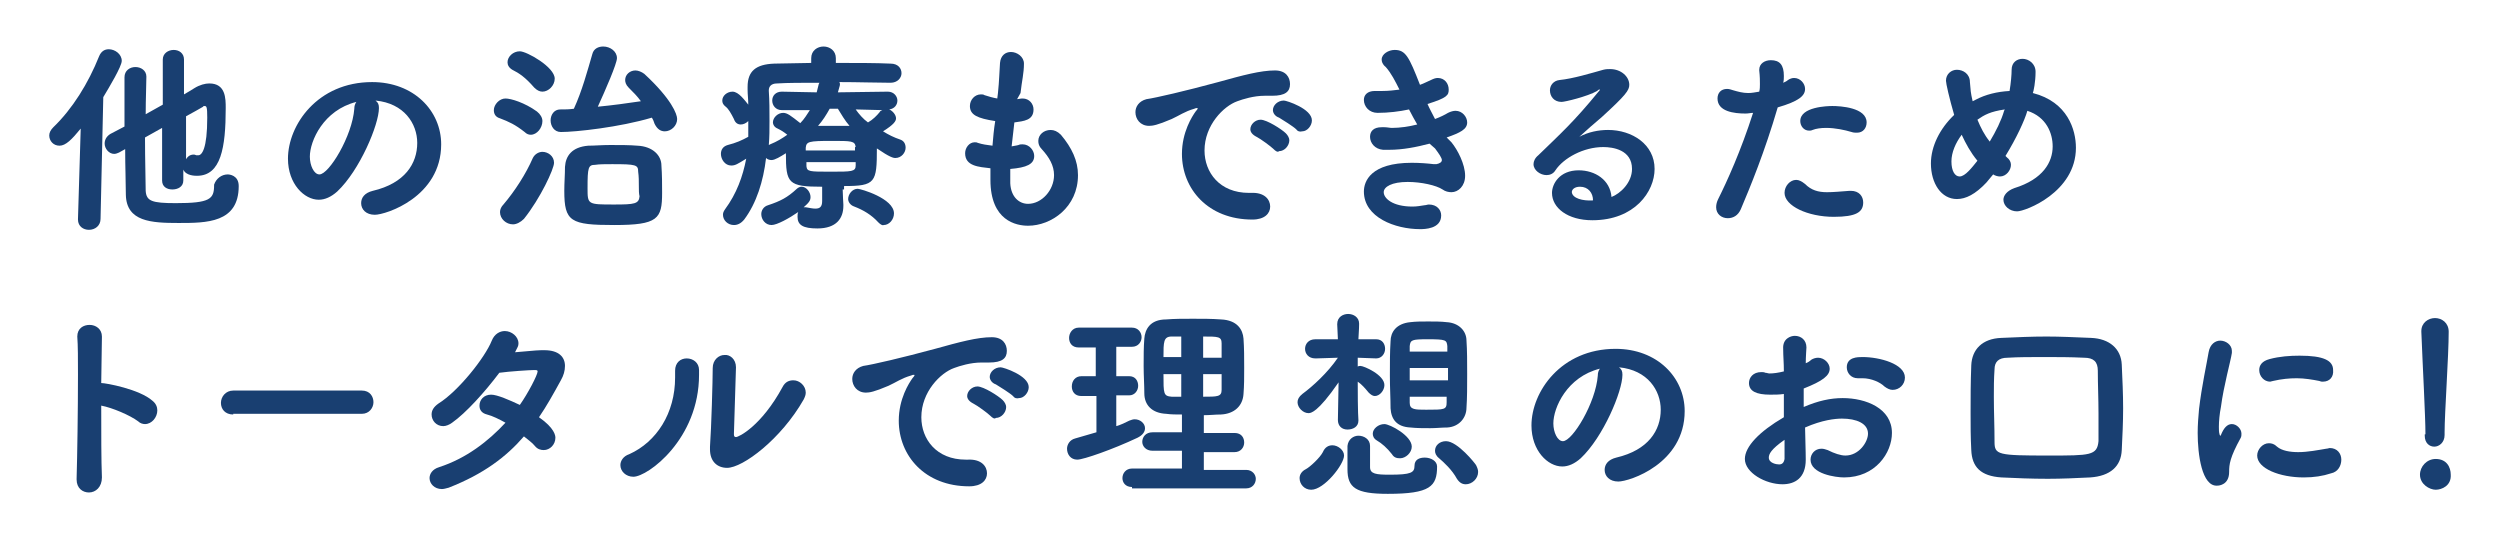
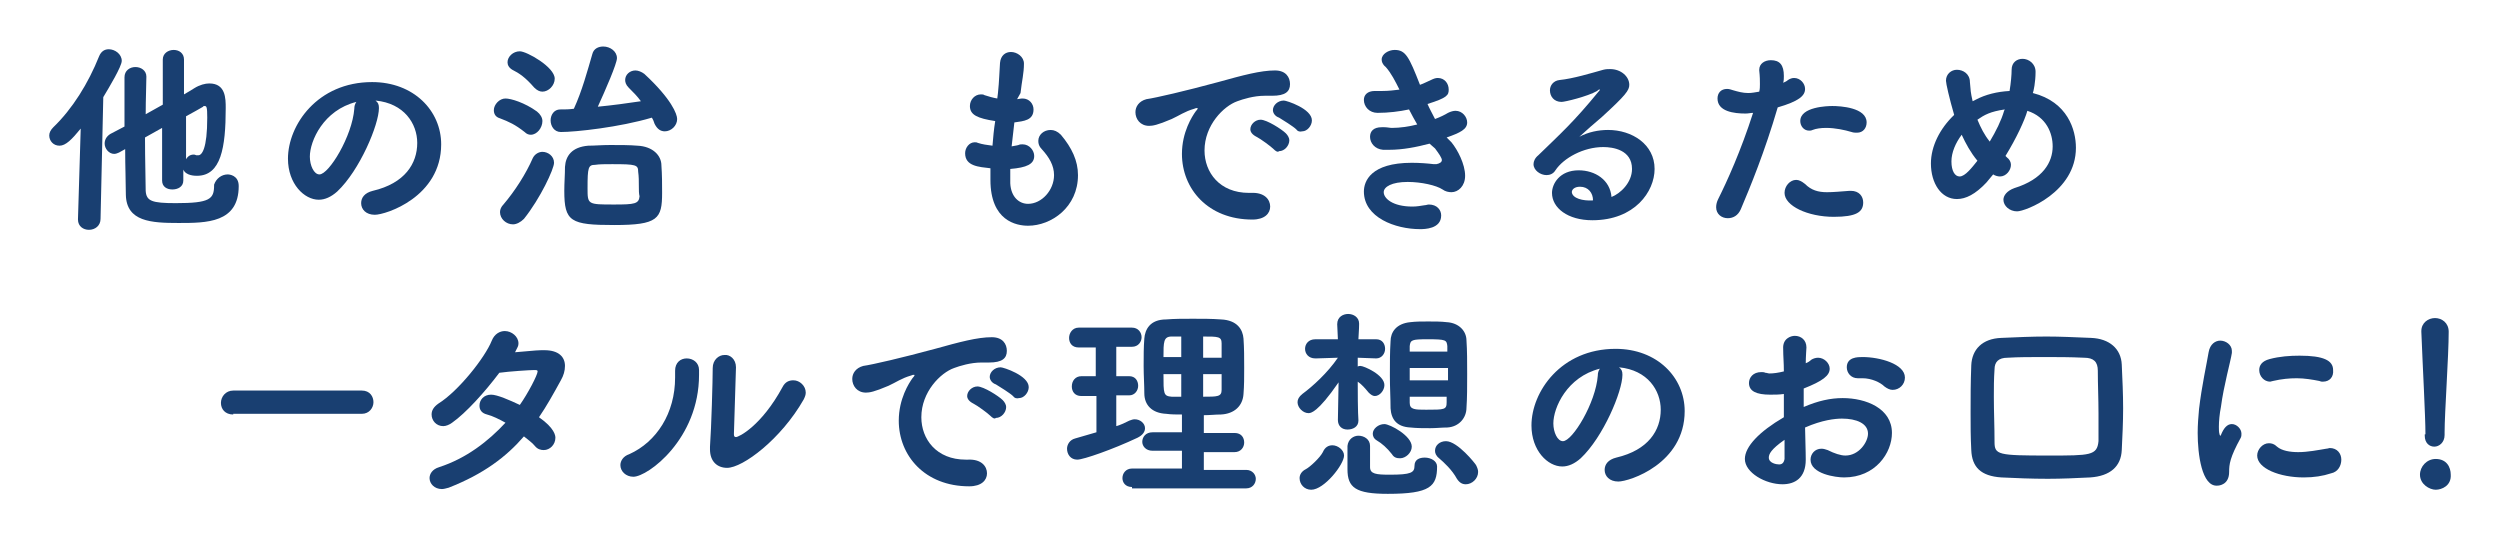
<svg xmlns="http://www.w3.org/2000/svg" id="レイヤー_1" x="0px" y="0px" viewBox="0 0 365.5 79" style="enable-background:new 0 0 365.5 79;" xml:space="preserve">
  <style type="text/css">	.st0{fill:#193F71;}</style>
  <g>
    <path class="st0" d="M11.8,18.8c-1.3,1.6-2.2,2.5-3.1,2.5c-0.9,0-1.5-0.7-1.5-1.5c0-0.4,0.2-0.8,0.6-1.2c2.8-2.7,5.1-6.4,6.7-10.4  c0.3-0.7,0.8-1,1.4-1c0.9,0,1.9,0.7,1.9,1.7c0,0.8-1.8,3.8-2.7,5.3L14.7,32c0,1-0.8,1.6-1.7,1.6c-0.8,0-1.6-0.5-1.6-1.5V32  L11.8,18.8z M33.3,25.5c0.2,0,1.6,0.1,1.6,1.7c0,5.4-4.7,5.4-8.8,5.4c-4,0-7.6-0.2-7.7-4.1c0-1.7-0.1-4.1-0.1-6.7l-0.9,0.5  c-0.2,0.1-0.5,0.2-0.7,0.2c-0.8,0-1.4-0.8-1.4-1.5c0-0.5,0.2-1,0.8-1.4l2.1-1.1c0-2.8,0-5.5,0-7.2c0-1,0.8-1.5,1.6-1.5  c0.8,0,1.6,0.5,1.6,1.4v0c0,1.2-0.1,3.2-0.1,5.5l2.5-1.4V8.7c0-0.9,0.8-1.4,1.6-1.4c0.8,0,1.5,0.5,1.5,1.4v5.1  c0.7-0.4,1.2-0.7,1.5-0.9c0.8-0.5,1.6-0.7,2.2-0.7c2.4,0,2.4,2.2,2.4,3.6c0,5.8-0.7,9.9-4.2,9.9c-0.3,0-1.6,0-2-0.9v1.6  c0,0.9-0.8,1.3-1.6,1.3c-0.8,0-1.5-0.4-1.5-1.3v-7.7l-2.5,1.4c0,3.3,0.1,6.4,0.1,7.8c0.1,1.5,0.9,1.8,4.4,1.8c5,0,5.6-0.6,5.6-2.6  V27C31.6,26.1,32.4,25.5,33.3,25.5z M27.1,23.5c0.2-0.5,0.6-0.9,1.2-0.9c0.1,0,0.2,0,0.4,0.1c0.1,0,0.2,0,0.3,0  c0.5,0,1.3-0.9,1.3-5.5c0-1.6-0.1-1.7-0.4-1.7c-0.1,0-0.2,0-0.2,0.1c-0.5,0.3-1.4,0.8-2.5,1.4V23.5z" />
    <path class="st0" d="M55.4,15.8c0,2.4-2.8,9.1-6.1,12.2c-0.9,0.8-1.8,1.2-2.7,1.2c-2.1,0-4.5-2.3-4.5-6c0-4.9,4.3-11.2,12.3-11.2  c6.1,0,10.1,4.2,10.1,9.1c0,7.7-8.1,10.3-9.7,10.3c-1.3,0-2-0.8-2-1.7c0-0.8,0.5-1.5,1.7-1.8c4.7-1.1,6.5-4,6.5-7  c0-2.8-1.9-5.8-6.1-6.2C55.3,15,55.4,15.3,55.4,15.8z M45.3,22.9c0,1.3,0.6,2.6,1.4,2.6c1.4,0,4.8-5.6,5.1-9.6c0-0.4,0.1-0.7,0.3-1  C47.3,16.1,45.3,20.6,45.3,22.9z" />
    <path class="st0" d="M76.7,19.3c-1.4-1.1-2.3-1.5-3.6-2c-0.7-0.2-0.9-0.7-0.9-1.2c0-0.8,0.8-1.7,1.7-1.7c0.8,0,2.8,0.6,4.6,1.9  c0.5,0.4,0.8,0.9,0.8,1.4c0,1-0.8,2-1.7,2C77.3,19.7,77,19.6,76.7,19.3z M75,32.8c-1,0-1.9-0.8-1.9-1.8c0-0.4,0.2-0.8,0.5-1.1  c1.7-2,3.3-4.5,4.3-6.8c0.3-0.6,0.9-0.9,1.4-0.9c0.8,0,1.7,0.6,1.7,1.6c0,0.9-2,5.2-4.4,8.2C76.1,32.5,75.5,32.8,75,32.8z   M78.1,12.8c-1.3-1.5-2.2-2.1-3.2-2.6c-0.5-0.3-0.7-0.7-0.7-1.1c0-0.8,0.8-1.6,1.8-1.6c1,0,5.1,2.3,5.1,4c0,1-0.9,1.9-1.8,1.9  C78.9,13.4,78.5,13.2,78.1,12.8z M82,19.3c-1,0-1.5-0.9-1.5-1.7c0-0.8,0.5-1.6,1.4-1.6c0.7,0,1.3,0,2-0.1c1.2-2.6,2-5.6,2.7-8  c0.2-0.8,0.9-1.1,1.6-1.1c1,0,2,0.7,2,1.7c0,0.8-1.7,4.7-2.8,7.1c2.1-0.2,4.3-0.5,6.3-0.8c-0.5-0.7-1.1-1.3-1.8-2  c-0.4-0.4-0.5-0.8-0.5-1.1c0-0.8,0.7-1.4,1.5-1.4c0.4,0,0.9,0.2,1.3,0.5c4,3.7,4.8,5.9,4.8,6.6c0,1-0.9,1.8-1.8,1.8  c-0.6,0-1.1-0.3-1.5-1.1c-0.1-0.3-0.2-0.6-0.4-0.9C90.6,18.6,84.2,19.3,82,19.3z M89.8,32.9c-6.4,0-7.3-0.5-7.3-5  c0-1.2,0.1-2.3,0.1-3.5c0.1-1.6,1-2.9,3.4-3.1c0.9,0,2-0.1,3.2-0.1c1.4,0,2.9,0,4,0.1c2.2,0.1,3.5,1.4,3.5,2.9  c0.1,1.4,0.1,2.7,0.1,4C96.8,32,96.2,32.9,89.8,32.9z M93.4,27.3c0-0.8,0-1.5-0.1-2.2C93.3,24.1,93,24,89.5,24c-1,0-1.9,0-2.5,0.1  c-1,0-1.1,0.4-1.1,3.4c0,2.4,0,2.4,3.9,2.4c3,0,3.6-0.1,3.7-1.2C93.4,28.3,93.4,27.8,93.4,27.3z" />
-     <path class="st0" d="M123.2,27.7c0,0.5,0.1,2.2,0.1,2.2v0.2c0,1.8-1,3.3-3.8,3.3c-2.1,0-2.9-0.5-2.9-1.7c0-0.2,0-0.5,0.1-0.7  c-1.3,0.9-3.1,1.9-3.9,1.9c-0.9,0-1.5-0.8-1.5-1.6c0-0.5,0.3-1.1,1-1.3c1.8-0.6,2.8-1.1,4.2-2.4c0.2-0.2,0.5-0.3,0.7-0.3  c0.7,0,1.3,0.8,1.3,1.5c0,0.5-0.2,0.8-1,1.5c0.1,0,0.2,0,0.3,0c0.6,0.1,1,0.2,1.4,0.2c0.6,0,1-0.2,1-1.1l0-2.1  c-5,0-5.3-0.5-5.3-4.9c-0.8,0.5-1.6,1-2.1,1c-0.3,0-0.6-0.1-0.8-0.3c-0.4,3.4-1.4,6.6-3.2,9c-0.5,0.6-1,0.8-1.5,0.8  c-0.9,0-1.6-0.7-1.6-1.5c0-0.3,0.1-0.5,0.3-0.8c1.7-2.3,2.6-4.8,3.1-7.4c-1.3,0.8-1.6,1-2.2,1c-0.9,0-1.5-0.9-1.5-1.7  c0-0.6,0.3-1.1,1-1.3c1.2-0.3,2.1-0.7,3-1.2c0-0.8,0-1.5,0-2.3c-0.3,0.3-0.7,0.5-1.1,0.5c-0.4,0-0.8-0.2-1-0.8  c-0.4-0.8-0.8-1.5-1.2-1.8c-0.4-0.3-0.5-0.6-0.5-0.9c0-0.7,0.7-1.3,1.5-1.3c0.9,0,1.8,1.3,2.3,1.9c0-0.8-0.1-1.5-0.1-2.2v-0.4  c0-2.3,1.2-3.3,3.9-3.4l5.4-0.1V8.5c0-1.1,0.9-1.7,1.8-1.7c0.9,0,1.8,0.6,1.8,1.7v0.7c3,0,5.9,0,8,0.1c1.1,0,1.6,0.7,1.6,1.4  c0,0.7-0.6,1.4-1.6,1.4h0c-2,0-4.8-0.1-7.5-0.1c0.1,0.1,0.1,0.2,0.1,0.4c0,0,0,0.1-0.3,1.1l7.3-0.1c0.9,0,1.4,0.7,1.4,1.3  c0,0.6-0.4,1.2-1.2,1.3c0.5,0.2,1,0.8,1,1.3c0,0.4-0.3,0.9-1.9,1.9c0.8,0.5,1.6,0.9,2.5,1.2c0.6,0.2,0.8,0.7,0.8,1.2  c0,0.7-0.6,1.5-1.5,1.5c-0.3,0-0.8-0.1-2.7-1.4c0,5-0.2,5.5-4.8,5.5V27.7z M114.3,16.1L114.3,16.1c-0.9,0-1.4-0.7-1.4-1.4  s0.5-1.3,1.4-1.3h0l5.1,0.1c0.1-0.4,0.2-0.8,0.3-1.2l0.1-0.2c-2.4,0-4.7,0-6.2,0.1c-0.9,0-1.2,0.5-1.2,1v0.1  c0.1,1.4,0.1,2.9,0.1,4.4c0,1.2,0,2.3-0.1,3.5l0.2-0.1c1-0.4,1.8-0.9,2.5-1.4c-0.5-0.4-0.8-0.6-1.4-0.9c-0.5-0.2-0.7-0.6-0.7-0.9  c0-0.7,0.7-1.4,1.5-1.4c0.6,0,1.1,0.4,2.5,1.5c0.6-0.6,1-1.3,1.4-1.9L114.3,16.1z M125.1,21.5c-0.1-0.9-0.6-0.9-3.5-0.9  c-3.4,0-3.7,0.1-3.8,1v0.4h7.2V21.5z M117.9,23.8v0.5c0.1,0.8,0.4,0.8,3.6,0.8c3,0,3.6,0,3.6-0.9c0-0.1,0-0.3,0-0.5H117.9z   M121.3,15.9c-0.5,0.9-1,1.7-1.7,2.5h1.3c1.1,0,2.2,0,3.3,0c-0.7-0.8-1.2-1.7-1.7-2.5H121.3z M128.4,32.5c-1-1.1-2.2-1.8-3.5-2.3  c-0.6-0.2-0.9-0.7-0.9-1.1c0-0.7,0.6-1.5,1.4-1.5c0.4,0,5.3,1.4,5.3,3.6c0,0.9-0.7,1.7-1.5,1.7C129,33,128.7,32.8,128.4,32.5z   M125.1,16c0.5,0.7,1.1,1.4,1.8,1.9c0.7-0.4,1.3-1,1.7-1.5c0.1-0.2,0.2-0.2,0.4-0.3L125.1,16z" />
    <path class="st0" d="M148.7,14.5c0.5-0.1,0.8-0.1,0.8-0.1c1,0,1.6,0.8,1.6,1.6c0,1.6-1.4,1.7-2.8,1.9l-0.4,3.5  c0.4-0.1,0.7-0.1,1-0.2c0.2-0.1,0.4-0.1,0.6-0.1c1,0,1.7,0.9,1.7,1.7c0,1.2-1.1,1.7-3.5,1.9c0,0.4,0,0.8,0,1.1c0,0.4,0,0.7,0,1  c0.1,2,1.3,3,2.6,3c2,0,3.8-2,3.8-4.2c0-1.4-0.7-2.6-1.8-3.8c-0.4-0.4-0.5-0.8-0.5-1.2c0-0.9,0.8-1.6,1.8-1.6c0.5,0,1,0.2,1.5,0.7  c1.6,1.9,2.5,3.8,2.5,5.9c0,4.7-3.9,7.4-7.3,7.4c-1.7,0-5.5-0.7-5.5-6.7c0-0.5,0-1.1,0-1.7c-1.7-0.2-3.7-0.3-3.7-2.2  c0-0.8,0.6-1.6,1.4-1.6c0.2,0,0.3,0,0.5,0.1c0.6,0.2,1.3,0.3,2.1,0.4c0.1-1.2,0.2-2.4,0.4-3.6c-2.6-0.4-3.7-0.9-3.7-2.2  c0-0.9,0.7-1.7,1.6-1.7c0.2,0,0.4,0,0.5,0.1c0.6,0.2,1.3,0.4,1.9,0.5l0.1-0.8c0.2-1.9,0.2-3.1,0.3-4.4c0.1-1.1,0.8-1.6,1.6-1.6  c0.9,0,1.9,0.7,1.9,1.7c0,1.4-0.3,2.5-0.5,4.3L148.7,14.5z" />
    <path class="st0" d="M178.1,12c3.6-1,6.2-1.7,8.3-1.7c1.6,0,2.2,1,2.2,2c0,1.1-0.7,1.7-2.6,1.7c-0.2,0-0.4,0-0.7,0h-0.4  c-1.6,0-3.2,0.5-4,0.8c-2,0.7-4.8,3.5-4.8,7.2c0,3.2,2.2,6.2,6.5,6.2h0.3c2-0.1,2.8,1,2.8,2s-0.8,1.9-2.6,1.9  c-6.5,0-10.3-4.5-10.3-9.6c0-3.2,1.5-5.5,2-6.2c0.2-0.2,0.3-0.4,0.3-0.4c0-0.1,0-0.1-0.1-0.1s-0.2,0-0.4,0.1  c-1.4,0.4-2.2,1-3.3,1.5c-2.1,0.9-2.8,1-3.3,1c-1.3,0-2-1-2-2c0-0.8,0.5-1.6,1.6-1.9C169,14.3,173.3,13.3,178.1,12z M186.2,21.8  c-0.4-0.4-1.9-1.5-2.5-1.8c-0.6-0.3-0.9-0.7-0.9-1.1c0-0.7,0.7-1.4,1.5-1.4c0.9,0,3.1,1.4,3.7,2c0.3,0.3,0.5,0.7,0.5,1  c0,0.8-0.7,1.6-1.5,1.6C186.8,22.3,186.5,22.1,186.2,21.8z M189.5,18.9c-0.4-0.4-2-1.4-2.5-1.7c-0.6-0.2-0.9-0.7-0.9-1.1  c0-0.7,0.7-1.4,1.6-1.4c0.4,0,4.1,1.2,4.1,2.9c0,0.8-0.7,1.6-1.4,1.6C190,19.3,189.7,19.2,189.5,18.9z" />
    <path class="st0" d="M212.2,20.8c0.9,1.1,2,3.2,2,4.9c0,1.5-1,2.4-2,2.4c-0.4,0-0.9-0.1-1.3-0.4c-0.9-0.6-3.1-1.1-5.1-1.1  c-2.3,0-3.5,0.7-3.5,1.5c0,0.9,1.3,2.1,4.2,2.1c0.6,0,1.2-0.1,1.8-0.2c0.2,0,0.4-0.1,0.6-0.1c1.2,0,1.8,0.8,1.8,1.6  c0,2-2.5,2-3.1,2c-3.6,0-8.2-1.7-8.2-5.5c0-1.5,1-4.2,7-4.2c1.2,0,2.4,0.1,3.2,0.2h0.4c0.5-0.1,0.8-0.3,0.8-0.6  c0-0.3-0.4-0.9-1-1.7L209,21c-1.9,0.5-3.9,0.9-5.9,0.9c-0.3,0-0.6,0-0.9,0c-1.2-0.1-1.9-1-1.9-1.9c0-0.8,0.5-1.4,1.7-1.4  c0.1,0,0.2,0,0.4,0c0.4,0,0.8,0.1,1.1,0.1c1.2,0,2.5-0.2,3.7-0.5c-0.4-0.7-0.8-1.4-1.2-2.2c-1.4,0.3-3,0.5-4.6,0.5  c-1.2,0-2-0.9-2-1.9c0-0.7,0.5-1.3,1.6-1.3h0.2c0.3,0,0.6,0,0.9,0c0.9,0,1.7-0.1,2.5-0.2c-0.6-1.2-1.2-2.4-2-3.3  C202.1,9.4,202,9,202,8.7c0-0.8,1-1.4,1.9-1.4c1.6,0,2.1,1,3.7,5.1c0.6-0.2,1.1-0.5,1.6-0.7c0.4-0.2,0.7-0.3,1-0.3  c1,0,1.6,0.8,1.6,1.7c0,0.8-0.2,1.2-3.1,2.1c0.3,0.7,0.7,1.4,1.1,2.2c0.8-0.3,1.4-0.6,1.9-0.9c0.4-0.2,0.8-0.3,1.1-0.3  c1,0,1.7,0.9,1.7,1.7c0,1-1,1.5-3,2.2L212.2,20.8z" />
    <path class="st0" d="M238.6,24.7c0-2.8-2.8-3.2-4.2-3.2c-2.9,0-5.8,1.6-7,3.4c-0.3,0.5-0.8,0.7-1.3,0.7c-0.9,0-1.9-0.7-1.9-1.6  c0-0.4,0.2-0.9,0.7-1.3c3.3-3.2,5.2-4.9,8.8-9.3c0.1-0.1,0.2-0.2,0.2-0.3s0,0-0.1,0c-0.1,0-0.2,0.1-0.3,0.2  c-1.4,0.8-4.7,1.6-5.2,1.6c-1.1,0-1.7-0.8-1.7-1.7c0-0.7,0.5-1.4,1.4-1.5c2-0.2,4.6-1,6.4-1.5c0.4-0.1,0.7-0.1,1-0.1  c1.6,0,2.8,1.1,2.8,2.3c0,0.8-0.5,1.5-4,4.7c-1.2,1-2.2,1.9-3.3,2.9c1.3-0.7,2.8-1,4.2-1c3.5,0,6.8,2.1,6.8,5.7  c0,3.3-2.9,7.5-9.1,7.5c-3.6,0-5.9-1.8-5.9-4c0-1.3,1.1-3.3,3.9-3.3c2.4,0,4.6,1.4,4.8,3.9C236.9,28.3,238.6,26.7,238.6,24.7z   M232.9,29.3c0-1.1-0.7-2-1.9-2c-0.8,0-1.2,0.4-1.2,0.8C229.9,29,231.4,29.4,232.9,29.3L232.9,29.3z" />
    <path class="st0" d="M255.2,16.6c-1.7,0-4.1-0.3-4.1-2.2c0-0.8,0.5-1.4,1.4-1.4c0.3,0,0.6,0.1,0.9,0.2c0.7,0.2,1.4,0.4,2.2,0.4  c0.5,0,1-0.1,1.6-0.2c0.1-0.4,0.1-0.7,0.1-1.1c0-0.5,0-1.1-0.1-2v-0.1c0-0.9,0.8-1.4,1.7-1.4c1.3,0,1.9,0.7,1.9,2.3  c0,0.3,0,0.7-0.1,1c0.2-0.1,0.5-0.2,0.7-0.4c0.3-0.2,0.6-0.3,0.9-0.3c0.9,0,1.6,0.8,1.6,1.6c0,1-0.9,1.8-4,2.7  c-1.9,6.5-4,11.6-5.4,14.9c-0.4,0.9-1.1,1.3-1.9,1.3c-0.9,0-1.7-0.6-1.7-1.6c0-0.4,0.1-0.8,0.3-1.2c1.3-2.6,3.3-7,5.1-12.6  C256,16.5,255.6,16.6,255.2,16.6z M268.1,31.7c-3.8,0-7.2-1.6-7.2-3.5c0-1,0.8-1.9,1.7-1.9c0.4,0,0.8,0.2,1.3,0.6  c0.9,0.9,1.9,1.2,3.2,1.2c0.9,0,2-0.1,3.3-0.2h0.2c1.2,0,1.8,0.8,1.8,1.7C272.4,31,271.4,31.7,268.1,31.7z M270.7,19.3  c-1-0.3-2.4-0.6-3.7-0.6c-0.8,0-1.5,0.1-2,0.3c-0.2,0.1-0.4,0.1-0.5,0.1c-0.8,0-1.3-0.7-1.3-1.4c0-2.1,4-2.2,4.7-2.2  c1.1,0,5,0.2,5,2.4c0,0.8-0.5,1.5-1.4,1.5C271.2,19.4,271,19.4,270.7,19.3z" />
    <path class="st0" d="M293.4,23c0.4,0.3,0.6,0.7,0.6,1.1c0,0.8-0.7,1.7-1.6,1.7c-0.3,0-0.7-0.1-1-0.3c-0.3,0.4-0.7,0.8-1,1.2  c-1.6,1.7-3,2.4-4.3,2.4c-2.3,0-3.8-2.3-3.8-5.2c0-2.5,1.3-5.1,3.4-7.1c-0.7-2.4-1.2-4.6-1.2-5c0-1,0.8-1.6,1.6-1.6  c0.9,0,1.9,0.6,1.9,1.8c0.1,1.2,0.1,1.5,0.4,2.8l0.4-0.2c1.5-0.8,3.2-1.2,5-1.3c0.2-1.2,0.3-2.4,0.3-3.1v0c0-1.1,0.8-1.6,1.6-1.6  c0.9,0,1.9,0.7,1.9,1.9c0,1.5-0.3,2.9-0.4,3.1c5.1,1.3,6.3,5.4,6.3,8c0,6.5-7.4,9.3-8.6,9.3c-1.1,0-2-0.8-2-1.7  c0-0.6,0.5-1.3,1.6-1.7c4.2-1.3,5.6-3.8,5.6-6.1c0-1.9-0.9-4.3-3.7-5.2c-0.4,1.4-1.6,4-3.2,6.6L293.4,23z M286.8,19.7  c-0.9,1.2-1.5,2.6-1.5,3.9c0,1.4,0.5,2.2,1.2,2.2c0.8,0,1.8-1.3,2.6-2.3C288.1,22.3,287.4,21,286.8,19.7z M293.1,16  c-2.1,0.3-3,0.8-4,1.5c0.5,1.2,1,2.2,1.8,3.2c0.9-1.5,1.7-3.1,2.1-4.5L293.1,16z" />
-     <path class="st0" d="M14.9,69.8c0,1.4-0.9,2.2-1.9,2.2c-0.9,0-1.8-0.6-1.8-1.9v-0.1c0.1-3.4,0.2-10,0.2-15.2c0-2.3,0-4.3-0.1-5.6  c0-1.2,0.9-1.7,1.8-1.7c0.9,0,1.8,0.6,1.8,1.7v0.1L14.8,56c0.7,0,5.6,0.9,7.5,2.6C22.8,59,23,59.5,23,60c0,1-0.8,2-1.8,2  c-0.3,0-0.7-0.1-1-0.4c-1.2-0.9-3.8-2-5.4-2.3C14.8,63.3,14.8,67.4,14.9,69.8z" />
    <path class="st0" d="M34.1,60.6c-1.2,0-1.8-0.8-1.8-1.7c0-0.9,0.7-1.8,1.8-1.8h18.8c1.2,0,1.7,0.9,1.7,1.7c0,0.8-0.6,1.7-1.7,1.7  H34.1z" />
    <path class="st0" d="M65.6,71.3c-0.4,0.1-0.7,0.2-1,0.2c-1.1,0-1.8-0.8-1.8-1.6c0-0.6,0.4-1.3,1.4-1.6c4-1.3,7.2-3.8,9.7-6.5  c-0.9-0.5-1.9-1-2.7-1.2c-0.8-0.2-1.1-0.7-1.1-1.3c0-0.8,0.6-1.6,1.7-1.6c0.9,0,2.7,0.8,4.2,1.5c1.2-1.7,2.6-4.4,2.6-4.9  c0-0.2-0.2-0.2-0.5-0.2c-0.6,0-3.7,0.2-5.1,0.4c-2.1,2.8-4.9,5.9-6.9,7.3c-0.4,0.3-0.9,0.5-1.3,0.5c-1,0-1.7-0.8-1.7-1.7  c0-0.6,0.3-1.1,1-1.6c2.9-1.8,6.8-6.7,7.8-9.2c0.4-1,1.2-1.4,1.9-1.4c1,0,2,0.8,2,1.8c0,0.4-0.1,0.5-0.5,1.3  c3.3-0.3,3.4-0.3,4.3-0.3c2.1,0,3,1,3,2.3c0,0.7-0.2,1.4-0.6,2.1c-1.1,2-2.1,3.8-3.2,5.4c2.3,1.6,2.4,2.7,2.4,3  c0,1-0.8,1.8-1.7,1.8c-0.4,0-0.9-0.1-1.3-0.6s-1-0.9-1.6-1.4C74,66.8,70.7,69.3,65.6,71.3z" />
    <path class="st0" d="M90.7,68c0-0.6,0.4-1.3,1.3-1.6c4-1.8,6.7-6,6.7-11.2c0-0.3,0-0.6,0-0.8v-0.2c0-1.2,0.8-1.8,1.7-1.8  s1.8,0.6,1.8,1.7v0.7c0,9.4-7.5,14.9-9.6,14.9C91.5,69.7,90.7,68.9,90.7,68z M107.6,53.7l-0.3,9.7v0.1c0,0.3,0.1,0.4,0.3,0.4  c0.4,0,3.7-1.6,6.8-7.3c0.4-0.8,1-1,1.6-1c0.9,0,1.8,0.8,1.8,1.8c0,0.3-0.1,0.6-0.3,1c-3.3,5.8-8.9,10-11.2,10  c-1.4,0-2.5-0.9-2.5-2.7v-0.4c0.2-2.7,0.4-9.8,0.4-11.5c0-1.2,0.9-1.9,1.7-1.9C106.7,51.8,107.6,52.5,107.6,53.7L107.6,53.7z" />
    <path class="st0" d="M136.7,51c3.6-1,6.2-1.7,8.3-1.7c1.6,0,2.2,1,2.2,2c0,1.1-0.7,1.7-2.6,1.7c-0.2,0-0.4,0-0.7,0h-0.4  c-1.6,0-3.2,0.5-4,0.8c-2,0.7-4.8,3.5-4.8,7.2c0,3.2,2.2,6.2,6.5,6.2h0.3c2-0.1,2.8,1,2.8,2s-0.8,1.9-2.6,1.9  c-6.5,0-10.3-4.5-10.3-9.6c0-3.2,1.5-5.5,2-6.2c0.2-0.2,0.3-0.4,0.3-0.4c0-0.1,0-0.1-0.1-0.1s-0.2,0-0.4,0.1  c-1.4,0.4-2.2,1-3.3,1.5c-2.1,0.9-2.8,1-3.3,1c-1.3,0-2-1-2-2c0-0.8,0.5-1.6,1.6-1.9C127.6,53.3,131.9,52.3,136.7,51z M144.8,60.8  c-0.4-0.4-1.9-1.5-2.5-1.8c-0.6-0.3-0.9-0.7-0.9-1.1c0-0.7,0.7-1.4,1.5-1.4c0.9,0,3.1,1.4,3.7,2c0.3,0.3,0.5,0.7,0.5,1  c0,0.8-0.7,1.6-1.5,1.6C145.4,61.3,145.1,61.1,144.8,60.8z M148.1,57.9c-0.4-0.4-2-1.4-2.5-1.7c-0.6-0.2-0.9-0.7-0.9-1.1  c0-0.7,0.7-1.4,1.6-1.4c0.4,0,4.1,1.2,4.1,2.9c0,0.8-0.7,1.6-1.4,1.6C148.6,58.3,148.3,58.2,148.1,57.9z" />
    <path class="st0" d="M160.2,57.9h-2.1c-1,0-1.4-0.7-1.4-1.4c0-0.8,0.5-1.5,1.4-1.5h2.1v-4.2h-2.5c-1,0-1.4-0.7-1.4-1.4  c0-0.7,0.5-1.5,1.4-1.5h7.8c0.9,0,1.4,0.7,1.4,1.4s-0.5,1.4-1.4,1.4h-2.3V55h1.9c0.9,0,1.3,0.7,1.3,1.4c0,0.7-0.5,1.4-1.3,1.4h-1.9  v4.5c0.7-0.2,1.3-0.5,1.9-0.8c0.3-0.1,0.5-0.2,0.8-0.2c0.8,0,1.5,0.6,1.5,1.3c0,0.5-0.3,1-1.1,1.4c-3.6,1.7-7.9,3.2-8.8,3.2  c-1,0-1.5-0.8-1.5-1.6c0-0.6,0.4-1.3,1.2-1.5c1-0.3,2.1-0.6,3.1-0.9V57.9z M165.5,71.2c-1,0-1.4-0.7-1.4-1.3c0-0.7,0.5-1.4,1.4-1.4  h7.3v-2.6h-4.3c-1,0-1.5-0.7-1.5-1.3c0-0.7,0.5-1.4,1.5-1.4l4.3,0v-2.6c-0.8,0-1.6,0-2.3-0.1c-2.1-0.1-3.2-1.3-3.2-3  c0-1.2-0.1-2.6-0.1-4s0-2.8,0.1-4c0.1-1.3,0.8-2.8,3.2-2.8c1.2-0.1,2.5-0.1,3.9-0.1c1.4,0,2.8,0,4.1,0.1c2.4,0.1,3.2,1.5,3.3,2.8  c0.1,1.4,0.1,2.8,0.1,4.3c0,1.3,0,2.6-0.1,3.8c-0.1,1.7-1.3,2.9-3.3,3c-0.8,0-1.6,0.1-2.5,0.1v2.6l4.5,0c1,0,1.4,0.7,1.4,1.4  c0,0.7-0.5,1.4-1.4,1.4h-4.5v2.6h6.2c0.9,0,1.4,0.7,1.4,1.3c0,0.7-0.5,1.4-1.4,1.4H165.5z M172.7,49.2c-0.5,0-1,0-1.4,0  c-1.2,0-1.2,0.8-1.2,3h2.6V49.2z M172.7,54.7h-2.6c0,2.9,0,3.2,1.2,3.3c0.5,0,0.9,0,1.4,0V54.7z M178.6,52.2c0-0.7,0-1.4,0-2  c0-1-0.5-1-2.7-1v3.1H178.6z M175.9,54.7V58c2.1,0,2.7,0,2.7-1c0-0.8,0-1.5,0-2.3H175.9z" />
    <path class="st0" d="M195.6,61.4l0.1-5.5c-3.1,4.5-4.1,4.5-4.4,4.5c-0.8,0-1.6-0.8-1.6-1.6c0-0.4,0.2-0.8,0.7-1.2  c1.5-1.1,3.7-3.1,5.2-5.3l-3.2,0.1h-0.1c-1,0-1.5-0.7-1.5-1.4c0-0.7,0.5-1.4,1.5-1.4h3.3l-0.1-2.2c0-1.1,0.9-1.5,1.6-1.5  c0.8,0,1.6,0.5,1.6,1.4v0.1c0,0,0,0.8-0.1,2.2h2.6c0.9,0,1.3,0.7,1.3,1.4c0,0.7-0.5,1.4-1.3,1.4h0l-2.7-0.1c0,0.4,0,0.9,0,1.3  c0.1-0.1,0.3-0.1,0.4-0.1c0.5,0,3.5,1.3,3.5,2.8c0,0.8-0.7,1.6-1.4,1.6c-0.3,0-0.6-0.2-0.9-0.5c-0.5-0.6-1-1.2-1.6-1.6  c0,4.7,0.1,5.6,0.1,5.6v0.1c0,0.9-0.8,1.3-1.6,1.3S195.6,62.3,195.6,61.4L195.6,61.4z M190,69.9c0-0.5,0.3-1,0.9-1.3  c0.6-0.3,2.1-1.7,2.5-2.5c0.3-0.7,0.8-1,1.4-1c0.8,0,1.7,0.7,1.7,1.5c0,1.3-2.9,5-4.8,5C190.7,71.6,190,70.8,190,69.9z M206.8,68.1  c0-0.9,0.7-1.2,1.5-1.2c0.9,0,1.8,0.5,1.8,1.3c0,2.9-1,4-7.2,4c-4.7,0-5.9-0.9-5.9-3.6c0-0.1,0-2.9,0-3.4c0.1-1,0.9-1.5,1.6-1.5  c0.8,0,1.7,0.5,1.7,1.5c0,0.5,0,2.9,0,3.1c0,1,0.9,1.1,2.9,1.1C206.3,69.4,206.8,69.1,206.8,68.1L206.8,68.1z M203.5,66.4  c-0.7-0.9-1.5-1.6-2.2-2c-0.5-0.3-0.6-0.7-0.6-1c0-0.7,0.8-1.4,1.7-1.4c0.8,0,4,1.7,4,3.3c0,0.9-0.9,1.7-1.7,1.7  C204.2,67,203.8,66.9,203.5,66.4z M211.6,62.5c-0.8,0-1.6,0.1-2.5,0.1c-1,0-2,0-2.9-0.1c-2-0.1-2.8-1.2-2.9-2.8  c0-1.4-0.1-3.1-0.1-4.8c0-1.7,0-3.5,0.1-5c0-1.3,0.8-2.6,2.9-2.8c0.8-0.1,1.7-0.1,2.6-0.1s1.9,0,2.7,0.1c1.8,0.1,2.9,1.3,2.9,2.7  c0.1,1.4,0.1,3.2,0.1,4.9c0,1.8,0,3.5-0.1,4.9C214.4,61.1,213.3,62.4,211.6,62.5z M211.7,53.8h-5.6v1.8h5.6V53.8z M211.6,50.6  c-0.1-0.9-0.2-1-2.9-1c-2.3,0-2.5,0.1-2.6,1c0,0.2,0,0.5,0,0.8h5.5L211.6,50.6z M206.1,58.1l0,0.8c0,1,0.8,1,2.4,1c2.7,0,3,0,3-1.1  c0-0.3,0-0.5,0-0.8H206.1z M213,70c-0.7-1.3-1.9-2.4-2.6-3c-0.5-0.4-0.6-0.8-0.6-1.1c0-0.8,0.7-1.4,1.6-1.4c1.7,0,4.3,3.3,4.4,3.5  c0.2,0.4,0.3,0.7,0.3,1c0,1-0.9,1.8-1.8,1.8C213.8,70.8,213.4,70.6,213,70z" />
    <path class="st0" d="M237.2,54.8c0,2.4-2.8,9.1-6.1,12.2c-0.9,0.8-1.8,1.2-2.7,1.2c-2.1,0-4.5-2.3-4.5-6c0-4.9,4.3-11.2,12.3-11.2  c6.1,0,10.1,4.2,10.1,9.1c0,7.7-8.1,10.3-9.7,10.3c-1.3,0-2-0.8-2-1.7c0-0.8,0.5-1.5,1.7-1.8c4.7-1.1,6.5-4,6.5-7  c0-2.8-1.9-5.8-6.1-6.2C237.1,54,237.2,54.3,237.2,54.8z M227.1,61.9c0,1.3,0.6,2.6,1.4,2.6c1.4,0,4.8-5.6,5.1-9.6  c0-0.4,0.1-0.7,0.3-1C229.1,55.1,227.1,59.6,227.1,61.9z" />
    <path class="st0" d="M264,67.2c0,2.7-1.6,3.6-3.4,3.6c-2.5,0-5.5-1.7-5.5-3.7c0-1.8,2.1-4,5.7-6.1c0-1.1,0-2.3,0-3.4  c-0.7,0.1-1.3,0.1-2,0.1c-2,0-3.1-0.5-3.1-1.7c0-0.8,0.6-1.6,1.8-1.6c0.2,0,0.4,0,0.6,0.1c0.2,0,0.4,0.1,0.6,0.1  c0.6,0,1.3-0.1,2.1-0.3c0-1.3-0.1-2.2-0.1-3.3c-0.1-1.5,1.1-1.9,1.7-1.9c0.9,0,1.7,0.6,1.7,1.7c0,0.1-0.1,1.4-0.1,2.3  c0.3-0.1,0.6-0.3,0.8-0.5c0.3-0.2,0.7-0.3,1-0.3c0.9,0,1.7,0.8,1.7,1.6c0,1-1,1.8-3.8,2.9c0,0.4,0,0.8,0,1.3c0,0.4,0,0.9,0,1.4  c2.1-0.9,3.9-1.3,5.7-1.3c3.4,0,7.2,1.5,7.2,5.1c0,2.9-2.4,6.5-7,6.5c-1.2,0-4.9-0.5-4.9-2.6c0-0.8,0.6-1.6,1.6-1.6  c0.3,0,0.6,0.1,0.9,0.2c1,0.5,1.9,0.8,2.6,0.8c2,0,3.3-2,3.3-3.2c0-1.5-1.7-2.2-3.8-2.2c-1,0-2.9,0.2-5.4,1.3  C264,66.3,264,66.9,264,67.2z M258.6,66.9c0,0.8,1.1,1,1.5,1s0.7-0.2,0.8-0.8c0-0.7,0-1.6,0-2.8C258.9,65.7,258.6,66.4,258.6,66.9z   M276.7,57c-0.4,0-0.8-0.2-1.2-0.5c-0.6-0.6-1.9-1.2-3.2-1.2c-0.1,0-0.3,0-0.5,0h-0.2c-1,0-1.6-0.8-1.6-1.6c0-1.5,1.6-1.5,2.3-1.5  c2.5,0,6.2,1,6.2,3C278.5,56.2,277.7,57,276.7,57z" />
    <path class="st0" d="M305.6,69.8c-2,0.1-4.2,0.2-6.2,0.2c-2.4,0-4.7-0.1-6.8-0.2c-3-0.2-4.3-1.5-4.4-4c-0.1-1.9-0.1-3.6-0.1-5.4  c0-2.2,0-4.4,0.1-7c0.1-2.3,1.6-3.9,4.4-4c2.4-0.1,4.4-0.2,6.6-0.2c2,0,4,0.1,6.5,0.2c2.7,0.1,4.4,1.6,4.5,3.9  c0.1,2.2,0.2,4.3,0.2,6.4s-0.1,4-0.2,6.1C310.1,68.2,308.5,69.6,305.6,69.8z M306.8,60.4c0-2.1-0.1-4.2-0.1-6.2  c0-1.3-0.6-1.9-2-1.9c-2-0.1-4-0.1-5.9-0.1c-1.9,0-3.7,0-5.3,0.1c-1.3,0-1.9,0.6-1.9,1.7c-0.1,1.4-0.1,2.7-0.1,4  c0,2.2,0.1,4.3,0.1,6.6c0,1.9,0.5,2,7.9,2c6.1,0,7.1,0,7.3-2.1C306.8,63.2,306.8,61.8,306.8,60.4z" />
    <path class="st0" d="M321.3,63.3c0-1.2,0.1-2.4,0.2-3.5c0.4-3.4,1.1-6.5,1.4-8.3c0.2-1.2,1-1.7,1.7-1.7c0.8,0,1.7,0.6,1.7,1.5  c0,0.1,0,0.2,0,0.3c-0.2,1.3-1.2,4.8-1.6,7.9c-0.2,1-0.3,2.1-0.3,2.9c0,0.4,0,0.8,0.1,1.1c0,0.1,0.1,0.2,0.1,0.2s0.1,0,0.1-0.1  c0.4-1,0.9-1.6,1.6-1.6c0.7,0,1.4,0.7,1.4,1.4c0,0.2,0,0.4-0.1,0.6c-1.6,2.9-1.7,3.9-1.7,5c0,1.9-1.5,2-1.7,2  C321.9,71.2,321.3,66.4,321.3,63.3z M336.8,69.8c-3.5,0-6.8-1.3-6.8-3.2c0-0.9,0.8-1.8,1.7-1.8c0.4,0,0.8,0.1,1.2,0.5  c0.7,0.6,1.9,0.8,3.1,0.8c1.4,0,2.9-0.3,4.1-0.5c0.2,0,0.4-0.1,0.5-0.1c1.1,0,1.7,0.8,1.7,1.7c0,0.9-0.5,1.8-1.5,2  C339.6,69.6,338.3,69.8,336.8,69.8z M339.6,55.8c-0.2,0-0.3,0-0.5-0.1c-1-0.2-2.2-0.4-3.3-0.4c-1.1,0-2.2,0.1-3.5,0.4  c-0.1,0-0.3,0.1-0.4,0.1c-0.9,0-1.6-0.8-1.6-1.7c0-0.7,0.4-1.3,1.5-1.6c1.5-0.4,3-0.5,4.4-0.5c3.5,0,4.9,0.7,4.9,2.1  C341.2,55.1,340.6,55.8,339.6,55.8z" />
    <path class="st0" d="M356.1,71.6c-0.9,0-2.3-0.8-2.3-2.2c0-1.2,1-2.3,2.3-2.3c1.6,0,2.2,1.2,2.2,2.3C358.4,71,357,71.6,356.1,71.6z   M354.6,63.5c0-2.7-0.4-9.8-0.6-15v-0.1c0-1.2,1-1.9,2-1.9c1,0,2,0.7,2,2c0,3.5-0.6,11.9-0.6,14.7v0.4c0,1.1-0.8,1.7-1.5,1.7  c-0.7,0-1.4-0.5-1.4-1.6V63.5z" />
  </g>
</svg>